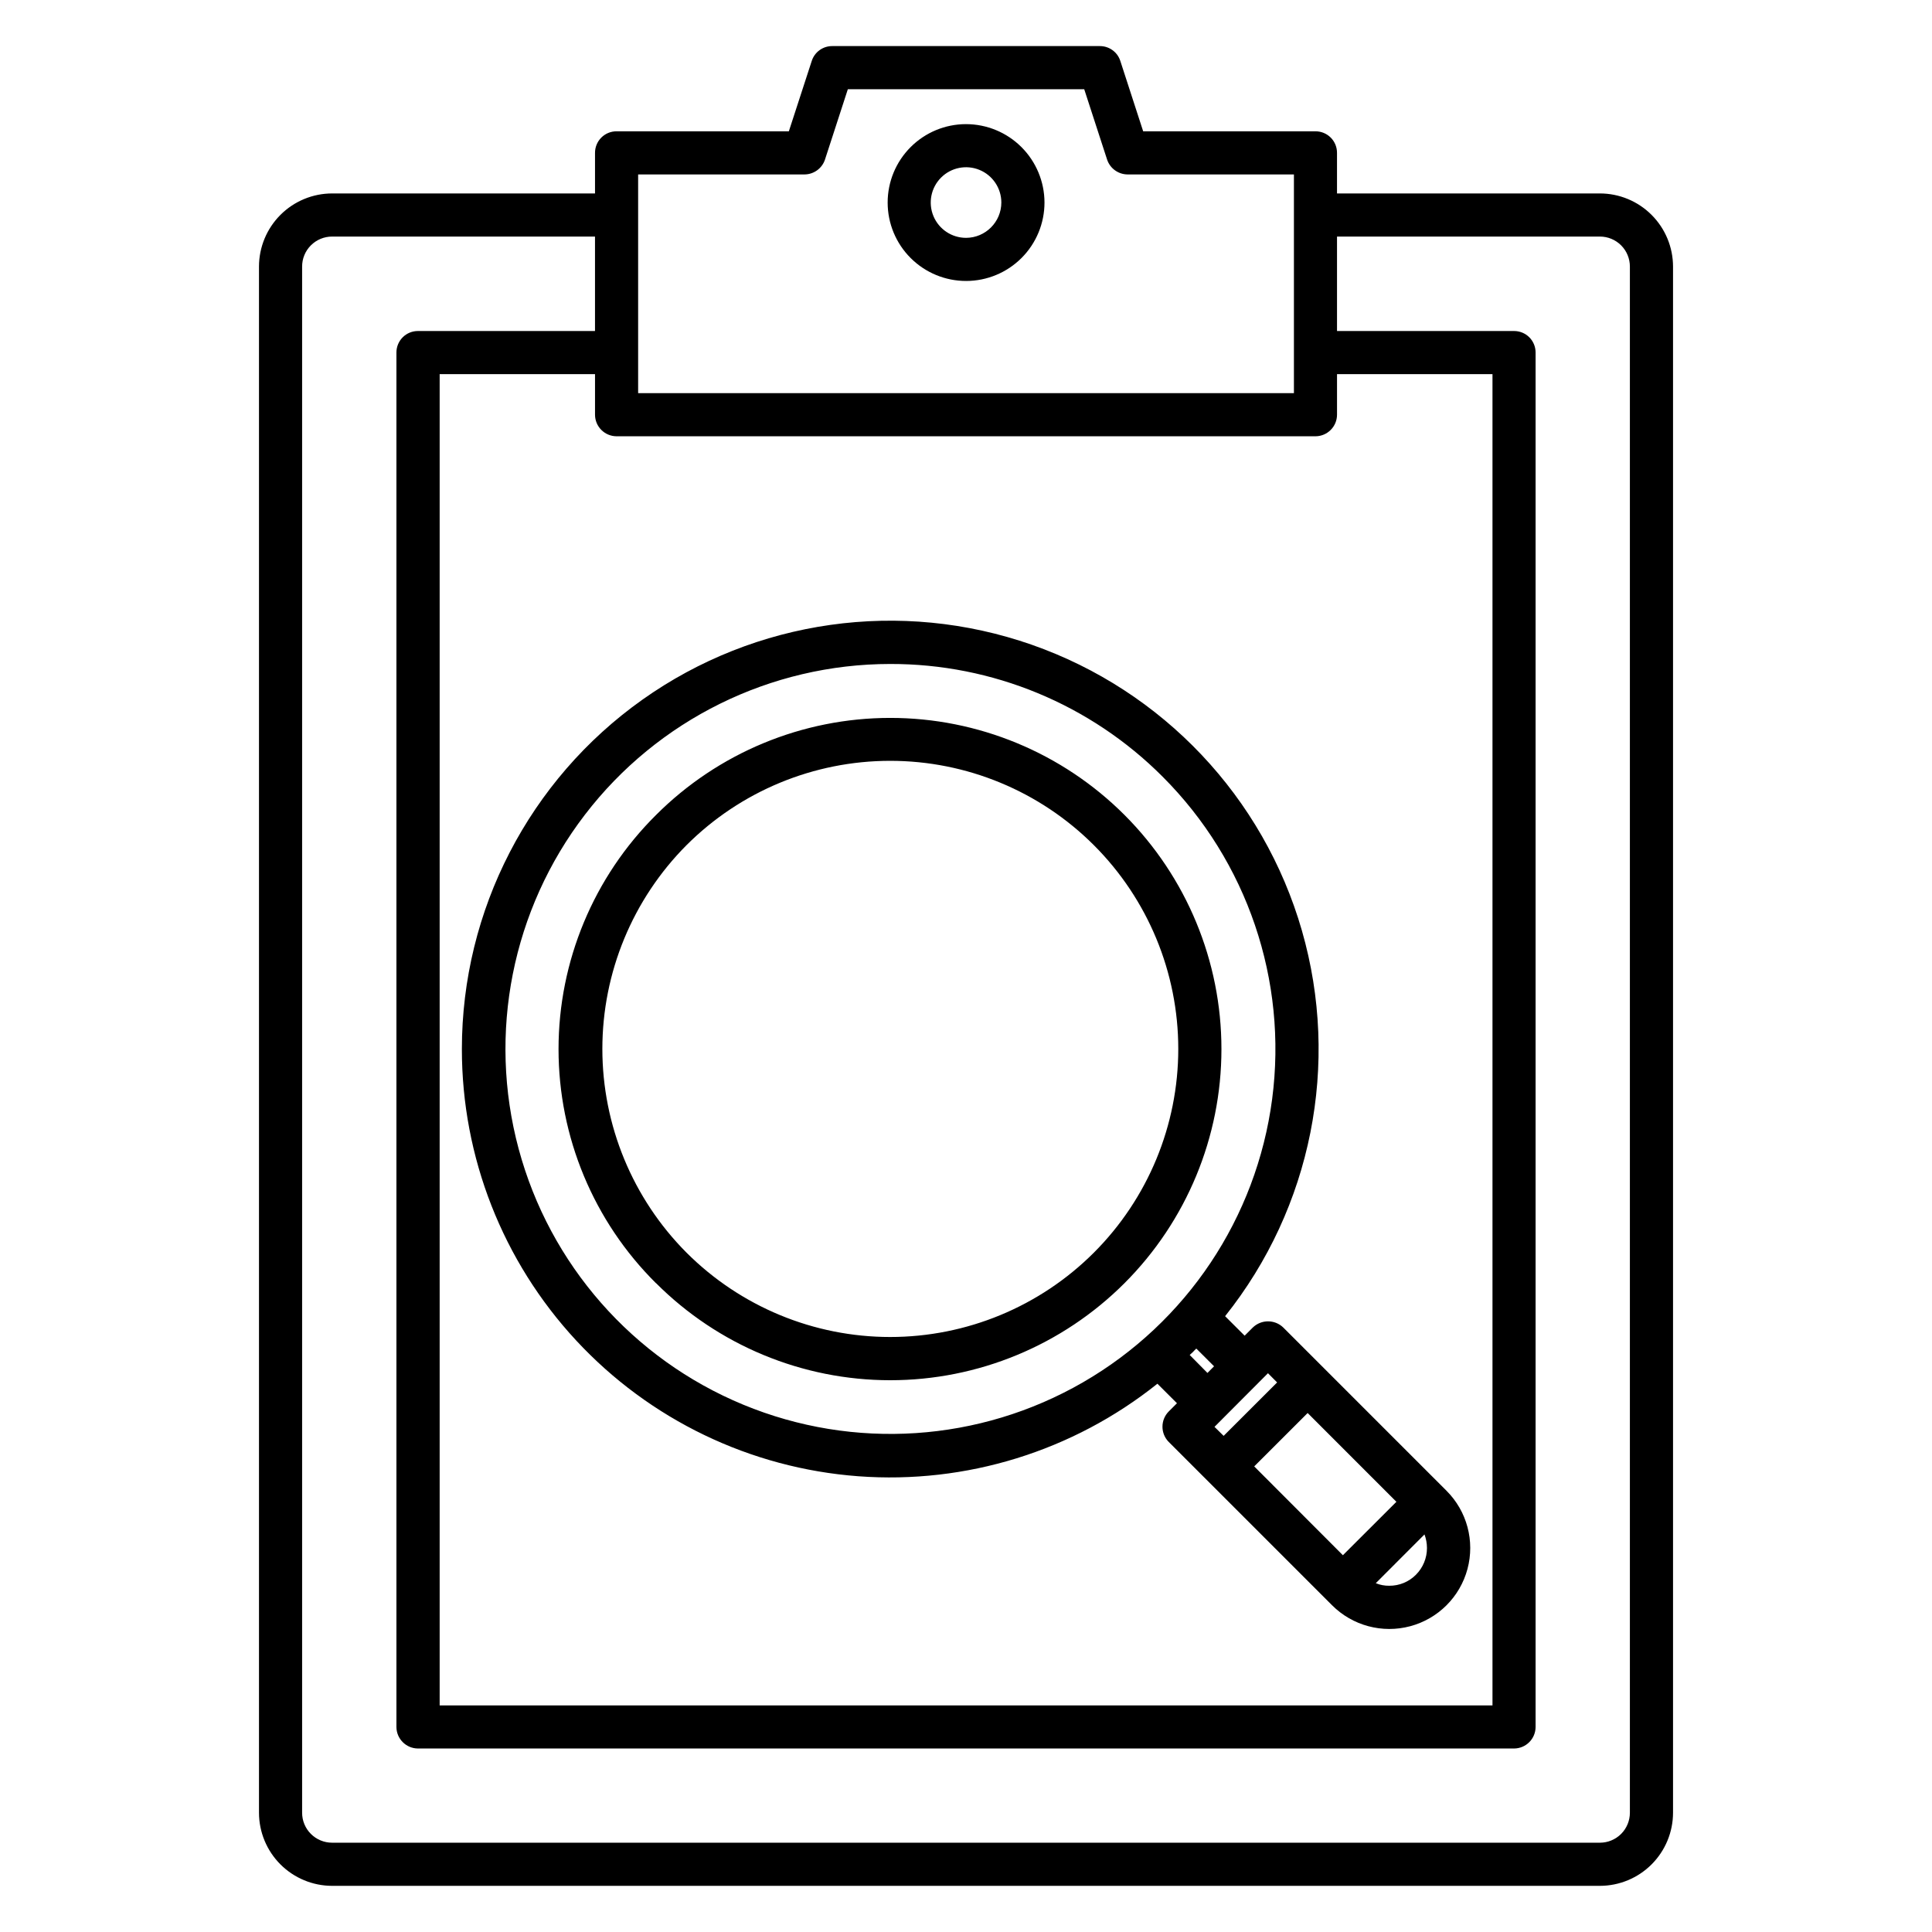
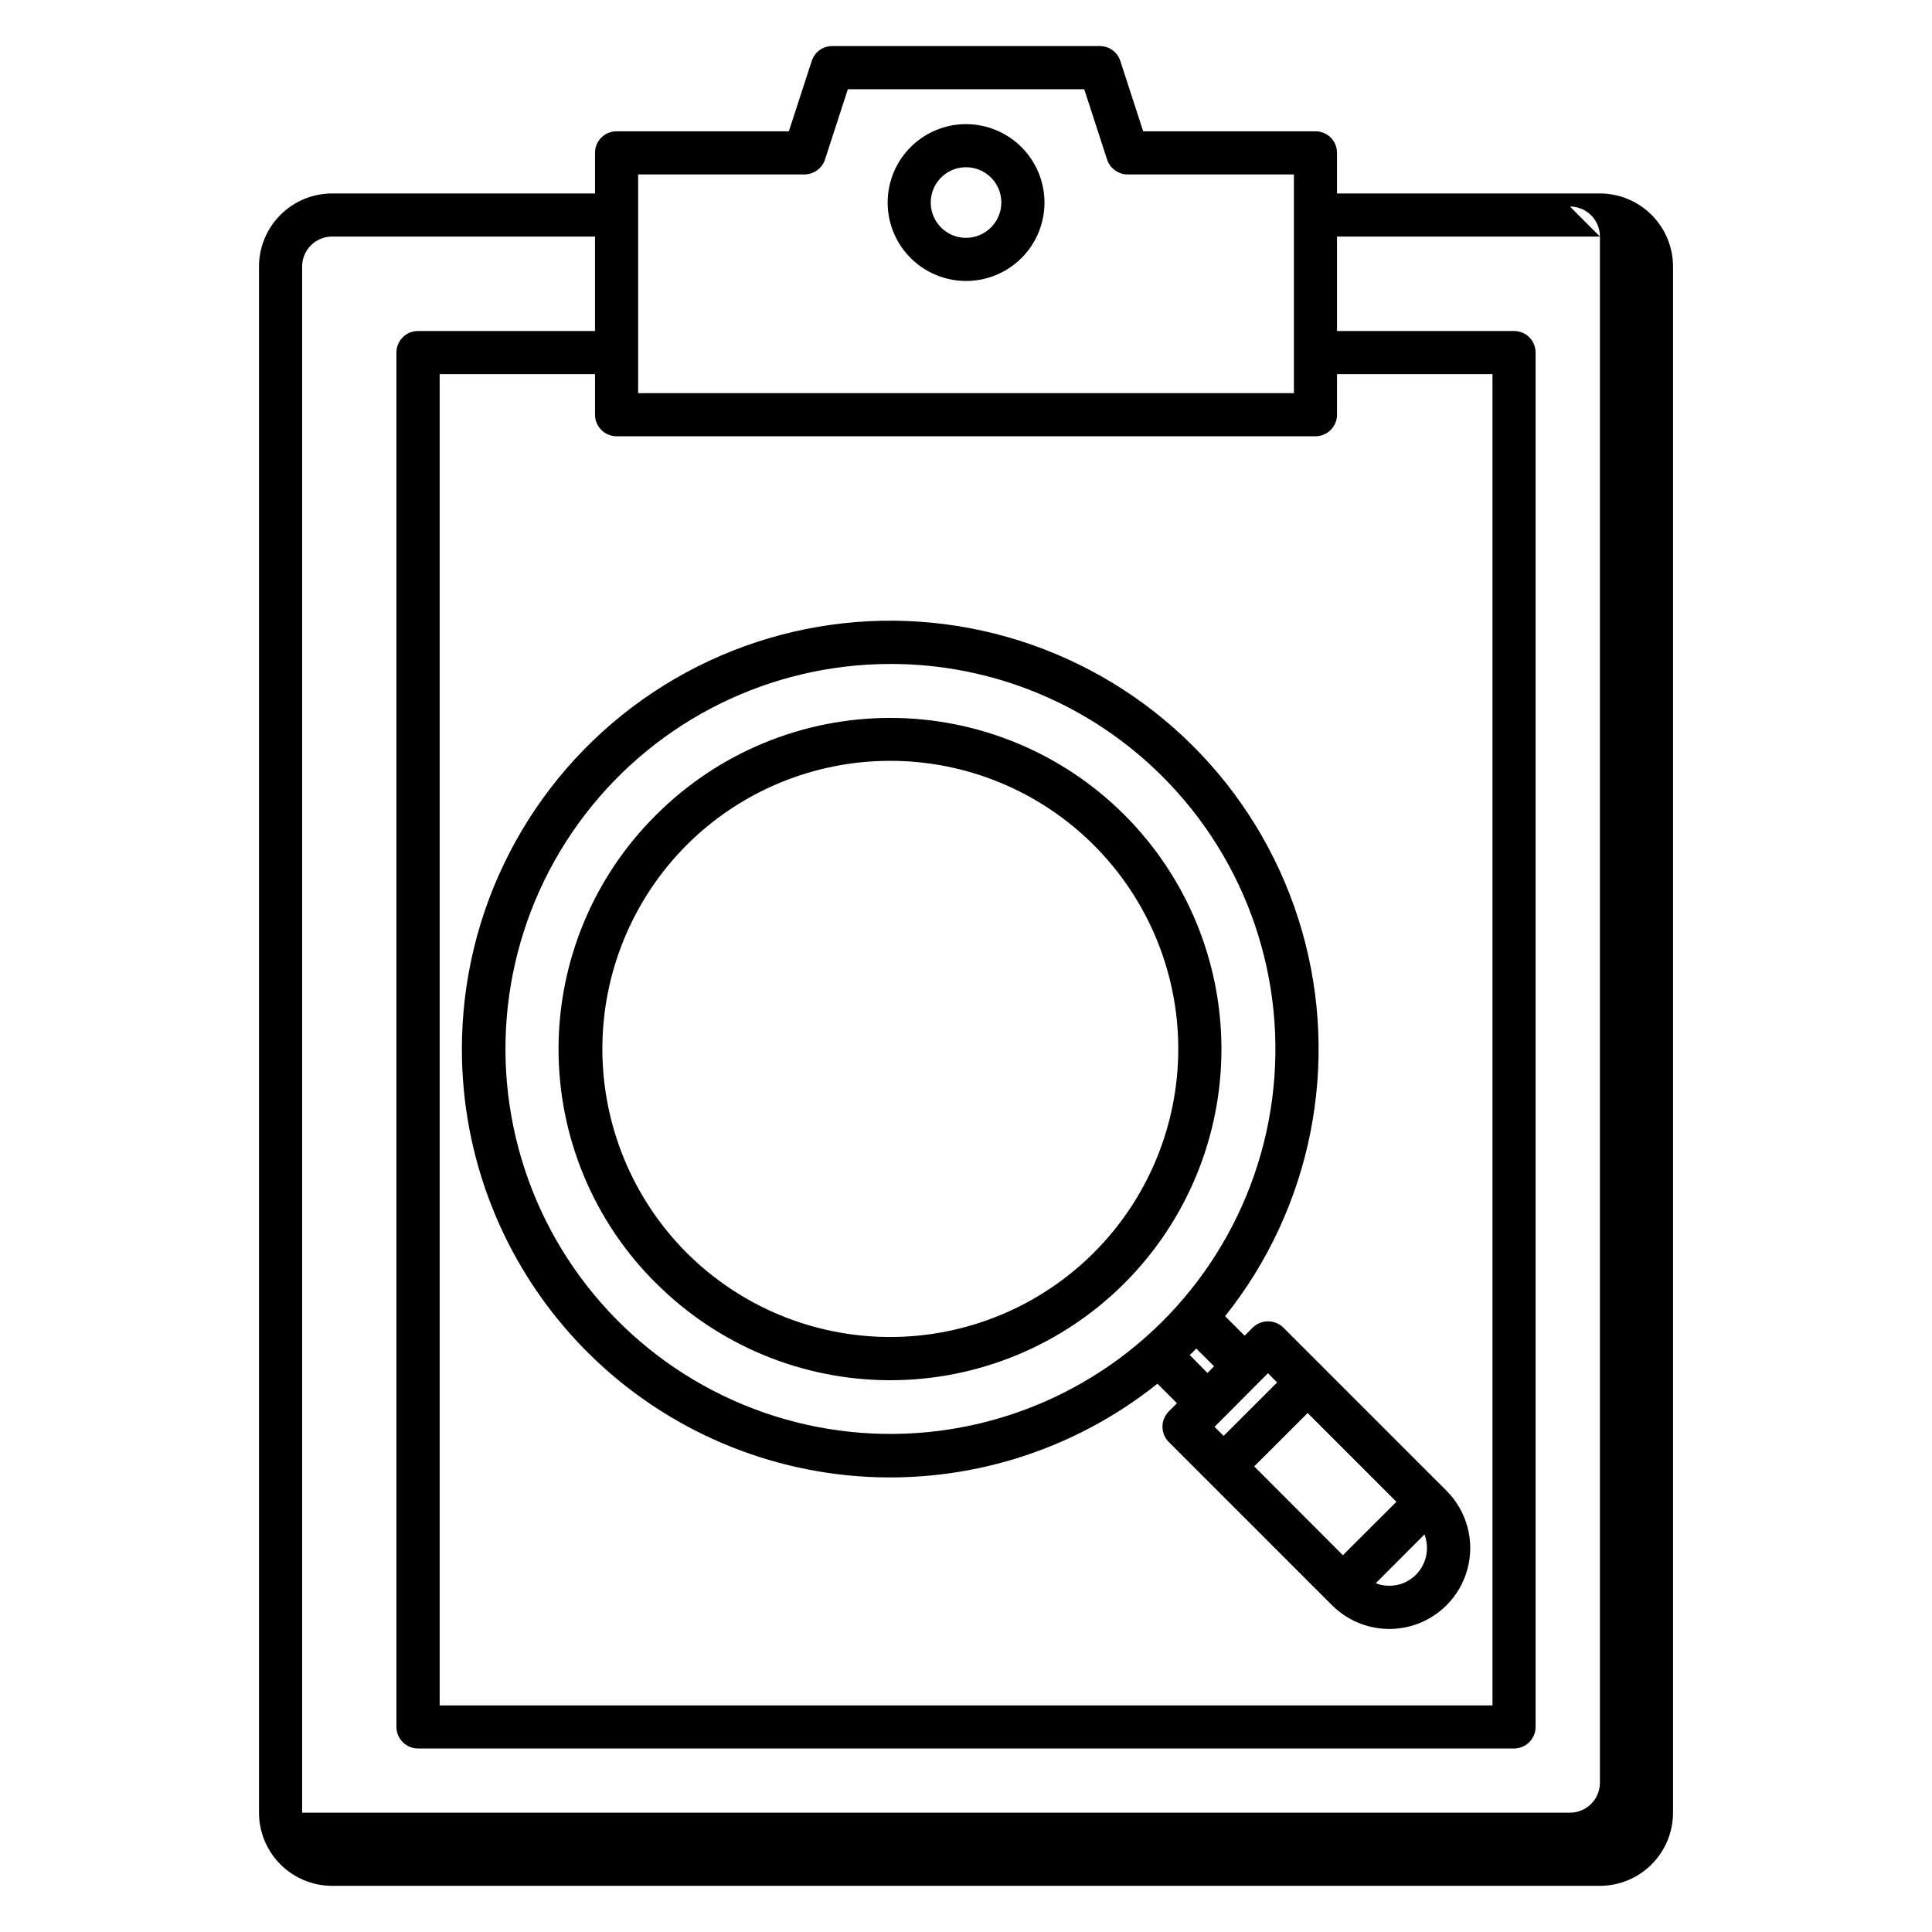
<svg xmlns="http://www.w3.org/2000/svg" fill="#000000" width="800px" height="800px" version="1.1" viewBox="144 144 512 512">
-   <path d="m325.92 367.99c14.316-14.316 33.738-22.363 53.984-22.363 20.25-0.004 39.672 8.039 53.988 22.359 14.32 14.316 22.363 33.738 22.363 53.984 0 20.25-8.043 39.668-22.363 53.988-14.316 14.316-33.738 22.359-53.988 22.359-20.246 0-39.668-8.047-53.984-22.367-14.273-14.336-22.289-33.746-22.289-53.98 0-20.23 8.016-39.641 22.289-53.98zm-8.07 116.05c16.453 16.469 38.777 25.727 62.055 25.734 23.281 0.008 45.609-9.238 62.074-25.695 16.465-16.461 25.715-38.785 25.715-62.066s-9.25-45.605-25.715-62.066c-16.465-16.457-38.793-25.699-62.074-25.695-23.277 0.008-45.602 9.266-62.055 25.734-16.535 16.41-25.832 38.746-25.832 62.043 0 23.293 9.297 45.629 25.832 62.039zm62.066-164.08c-31.719 0.016-61.621 14.785-80.914 39.957-19.297 25.172-25.785 57.887-17.562 88.516 8.223 30.633 30.223 55.699 59.531 67.824 29.305 12.125 62.586 9.93 90.047-5.938 27.461-15.867 45.98-43.602 50.113-75.051 4.129-31.445-6.598-63.023-29.031-85.445-19.121-19.172-45.105-29.922-72.184-29.863zm85.824 186.12-4.703-4.695c-0.305 0.277-0.594 0.574-0.871 0.883-0.277 0.27-0.586 0.543-0.883 0.816l4.707 4.762zm16.711 4.281-14.172 14.156-2.426-2.383 14.172-14.215zm36.793 50.957 0.004-0.004c-1.871 1.895-4.426 2.949-7.086 2.926-1.223 0.016-2.434-0.215-3.566-0.676l12.91-12.926c0.43 1.152 0.652 2.371 0.656 3.602 0.004 2.652-1.043 5.195-2.914 7.074zm-5.191-19.316-14.172 14.148-23.5-23.539 14.16-14.148 23.527 23.539zm-247.65-120.01c-0.016 28.648 10.805 56.246 30.289 77.246 19.488 21.004 46.195 33.855 74.766 35.984 28.57 2.125 56.891-6.637 79.27-24.523l5.18 5.172-2.168 2.168c-2.231 2.242-2.231 5.863 0 8.102l43.27 43.27v-0.004c5.418 5.422 13.316 7.535 20.719 5.555 7.402-1.984 13.184-7.766 15.168-15.168 1.984-7.406-0.133-15.305-5.551-20.723l-43.27-43.27c-2.25-2.172-5.816-2.172-8.066 0l-2.168 2.168-5.18-5.168h0.004c22.941-28.758 30.523-66.848 20.348-102.2-10.18-35.352-36.859-63.578-71.578-75.734-34.723-12.156-73.184-6.731-103.19 14.551-30.008 21.285-47.84 55.789-47.844 92.578zm133.6-214.96c-3.781-0.004-7.188-2.281-8.633-5.773-1.449-3.492-0.652-7.512 2.019-10.191 2.668-2.676 6.688-3.481 10.184-2.043 3.496 1.438 5.781 4.84 5.793 8.621 0 5.176-4.191 9.371-9.363 9.387zm0-30.137c-5.516 0.004-10.797 2.199-14.691 6.102-3.894 3.902-6.082 9.188-6.074 14.703 0.004 5.512 2.199 10.797 6.102 14.688 3.902 3.894 9.195 6.078 14.707 6.07 5.512-0.008 10.793-2.203 14.688-6.109 3.891-3.902 6.074-9.191 6.066-14.703-0.016-5.508-2.215-10.781-6.113-14.672-3.898-3.891-9.18-6.074-14.684-6.078zm168 29.797h-69.68v25.035h46.91v-0.004c1.516-0.008 2.977 0.59 4.051 1.664 1.074 1.074 1.672 2.535 1.664 4.051v364.22c-0.008 3.152-2.562 5.703-5.715 5.711h-290.46c-3.148-0.008-5.703-2.559-5.715-5.711v-364.22c-0.008-1.516 0.594-2.977 1.664-4.051 1.074-1.074 2.535-1.672 4.051-1.664h46.91v-25.031h-69.676c-2.109 0-4.133 0.84-5.621 2.332-1.492 1.492-2.328 3.516-2.32 5.625v409.73c-0.008 2.106 0.828 4.133 2.32 5.625 1.488 1.492 3.512 2.332 5.621 2.332h335.99c2.109 0 4.129-0.84 5.621-2.332 1.488-1.492 2.324-3.519 2.32-5.625v-409.73c0.004-2.109-0.832-4.133-2.32-5.625-1.492-1.492-3.512-2.332-5.621-2.332zm-254.89-16.465v57.965h173.79v-57.965h-44.094c-2.465-0.02-4.644-1.605-5.418-3.941l-6.062-18.645h-62.641l-6.059 18.645c-0.773 2.336-2.953 3.922-5.414 3.941zm-5.715 69.391c-3.152-0.012-5.703-2.562-5.711-5.715v-10.754h-41.172v352.8h279.01v-352.8h-41.199v10.754c-0.008 3.141-2.543 5.688-5.684 5.715zm185.24-80.82h-45.684l-6.055-18.641c-0.754-2.356-2.945-3.949-5.418-3.945h-70.945c-2.473-0.004-4.664 1.59-5.418 3.945l-6.066 18.641h-45.656c-1.52-0.008-2.973 0.594-4.047 1.668-1.07 1.074-1.672 2.531-1.664 4.047v10.75h-69.676c-5.141 0.008-10.062 2.051-13.695 5.688-3.633 3.633-5.676 8.562-5.68 13.699v409.73c0.004 5.137 2.047 10.062 5.68 13.699 3.633 3.633 8.555 5.68 13.695 5.688h335.99c5.137-0.008 10.062-2.055 13.691-5.688 3.633-3.637 5.676-8.562 5.68-13.699v-409.73c-0.004-5.137-2.047-10.066-5.68-13.699-3.629-3.637-8.555-5.68-13.691-5.688h-69.68v-10.75c0.008-1.512-0.586-2.965-1.652-4.039-1.066-1.07-2.516-1.676-4.031-1.676z" fill-rule="evenodd" />
+   <path d="m325.92 367.99c14.316-14.316 33.738-22.363 53.984-22.363 20.25-0.004 39.672 8.039 53.988 22.359 14.32 14.316 22.363 33.738 22.363 53.984 0 20.25-8.043 39.668-22.363 53.988-14.316 14.316-33.738 22.359-53.988 22.359-20.246 0-39.668-8.047-53.984-22.367-14.273-14.336-22.289-33.746-22.289-53.98 0-20.23 8.016-39.641 22.289-53.98zm-8.07 116.05c16.453 16.469 38.777 25.727 62.055 25.734 23.281 0.008 45.609-9.238 62.074-25.695 16.465-16.461 25.715-38.785 25.715-62.066s-9.25-45.605-25.715-62.066c-16.465-16.457-38.793-25.699-62.074-25.695-23.277 0.008-45.602 9.266-62.055 25.734-16.535 16.41-25.832 38.746-25.832 62.043 0 23.293 9.297 45.629 25.832 62.039zm62.066-164.08c-31.719 0.016-61.621 14.785-80.914 39.957-19.297 25.172-25.785 57.887-17.562 88.516 8.223 30.633 30.223 55.699 59.531 67.824 29.305 12.125 62.586 9.93 90.047-5.938 27.461-15.867 45.98-43.602 50.113-75.051 4.129-31.445-6.598-63.023-29.031-85.445-19.121-19.172-45.105-29.922-72.184-29.863zm85.824 186.12-4.703-4.695c-0.305 0.277-0.594 0.574-0.871 0.883-0.277 0.27-0.586 0.543-0.883 0.816l4.707 4.762zm16.711 4.281-14.172 14.156-2.426-2.383 14.172-14.215zm36.793 50.957 0.004-0.004c-1.871 1.895-4.426 2.949-7.086 2.926-1.223 0.016-2.434-0.215-3.566-0.676l12.91-12.926c0.43 1.152 0.652 2.371 0.656 3.602 0.004 2.652-1.043 5.195-2.914 7.074zm-5.191-19.316-14.172 14.148-23.5-23.539 14.16-14.148 23.527 23.539zm-247.65-120.01c-0.016 28.648 10.805 56.246 30.289 77.246 19.488 21.004 46.195 33.855 74.766 35.984 28.57 2.125 56.891-6.637 79.27-24.523l5.18 5.172-2.168 2.168c-2.231 2.242-2.231 5.863 0 8.102l43.27 43.27v-0.004c5.418 5.422 13.316 7.535 20.719 5.555 7.402-1.984 13.184-7.766 15.168-15.168 1.984-7.406-0.133-15.305-5.551-20.723l-43.27-43.27c-2.25-2.172-5.816-2.172-8.066 0l-2.168 2.168-5.18-5.168h0.004c22.941-28.758 30.523-66.848 20.348-102.2-10.18-35.352-36.859-63.578-71.578-75.734-34.723-12.156-73.184-6.731-103.19 14.551-30.008 21.285-47.84 55.789-47.844 92.578zm133.6-214.96c-3.781-0.004-7.188-2.281-8.633-5.773-1.449-3.492-0.652-7.512 2.019-10.191 2.668-2.676 6.688-3.481 10.184-2.043 3.496 1.438 5.781 4.84 5.793 8.621 0 5.176-4.191 9.371-9.363 9.387zm0-30.137c-5.516 0.004-10.797 2.199-14.691 6.102-3.894 3.902-6.082 9.188-6.074 14.703 0.004 5.512 2.199 10.797 6.102 14.688 3.902 3.894 9.195 6.078 14.707 6.07 5.512-0.008 10.793-2.203 14.688-6.109 3.891-3.902 6.074-9.191 6.066-14.703-0.016-5.508-2.215-10.781-6.113-14.672-3.898-3.891-9.18-6.074-14.684-6.078zm168 29.797h-69.68v25.035h46.91v-0.004c1.516-0.008 2.977 0.59 4.051 1.664 1.074 1.074 1.672 2.535 1.664 4.051v364.22c-0.008 3.152-2.562 5.703-5.715 5.711h-290.46c-3.148-0.008-5.703-2.559-5.715-5.711v-364.22c-0.008-1.516 0.594-2.977 1.664-4.051 1.074-1.074 2.535-1.672 4.051-1.664h46.91v-25.031h-69.676c-2.109 0-4.133 0.84-5.621 2.332-1.492 1.492-2.328 3.516-2.32 5.625v409.73h335.99c2.109 0 4.129-0.84 5.621-2.332 1.488-1.492 2.324-3.519 2.32-5.625v-409.73c0.004-2.109-0.832-4.133-2.32-5.625-1.492-1.492-3.512-2.332-5.621-2.332zm-254.89-16.465v57.965h173.79v-57.965h-44.094c-2.465-0.02-4.644-1.605-5.418-3.941l-6.062-18.645h-62.641l-6.059 18.645c-0.773 2.336-2.953 3.922-5.414 3.941zm-5.715 69.391c-3.152-0.012-5.703-2.562-5.711-5.715v-10.754h-41.172v352.8h279.01v-352.8h-41.199v10.754c-0.008 3.141-2.543 5.688-5.684 5.715zm185.24-80.82h-45.684l-6.055-18.641c-0.754-2.356-2.945-3.949-5.418-3.945h-70.945c-2.473-0.004-4.664 1.59-5.418 3.945l-6.066 18.641h-45.656c-1.52-0.008-2.973 0.594-4.047 1.668-1.07 1.074-1.672 2.531-1.664 4.047v10.75h-69.676c-5.141 0.008-10.062 2.051-13.695 5.688-3.633 3.633-5.676 8.562-5.68 13.699v409.73c0.004 5.137 2.047 10.062 5.68 13.699 3.633 3.633 8.555 5.68 13.695 5.688h335.99c5.137-0.008 10.062-2.055 13.691-5.688 3.633-3.637 5.676-8.562 5.68-13.699v-409.73c-0.004-5.137-2.047-10.066-5.68-13.699-3.629-3.637-8.555-5.68-13.691-5.688h-69.68v-10.75c0.008-1.512-0.586-2.965-1.652-4.039-1.066-1.07-2.516-1.676-4.031-1.676z" fill-rule="evenodd" />
</svg>